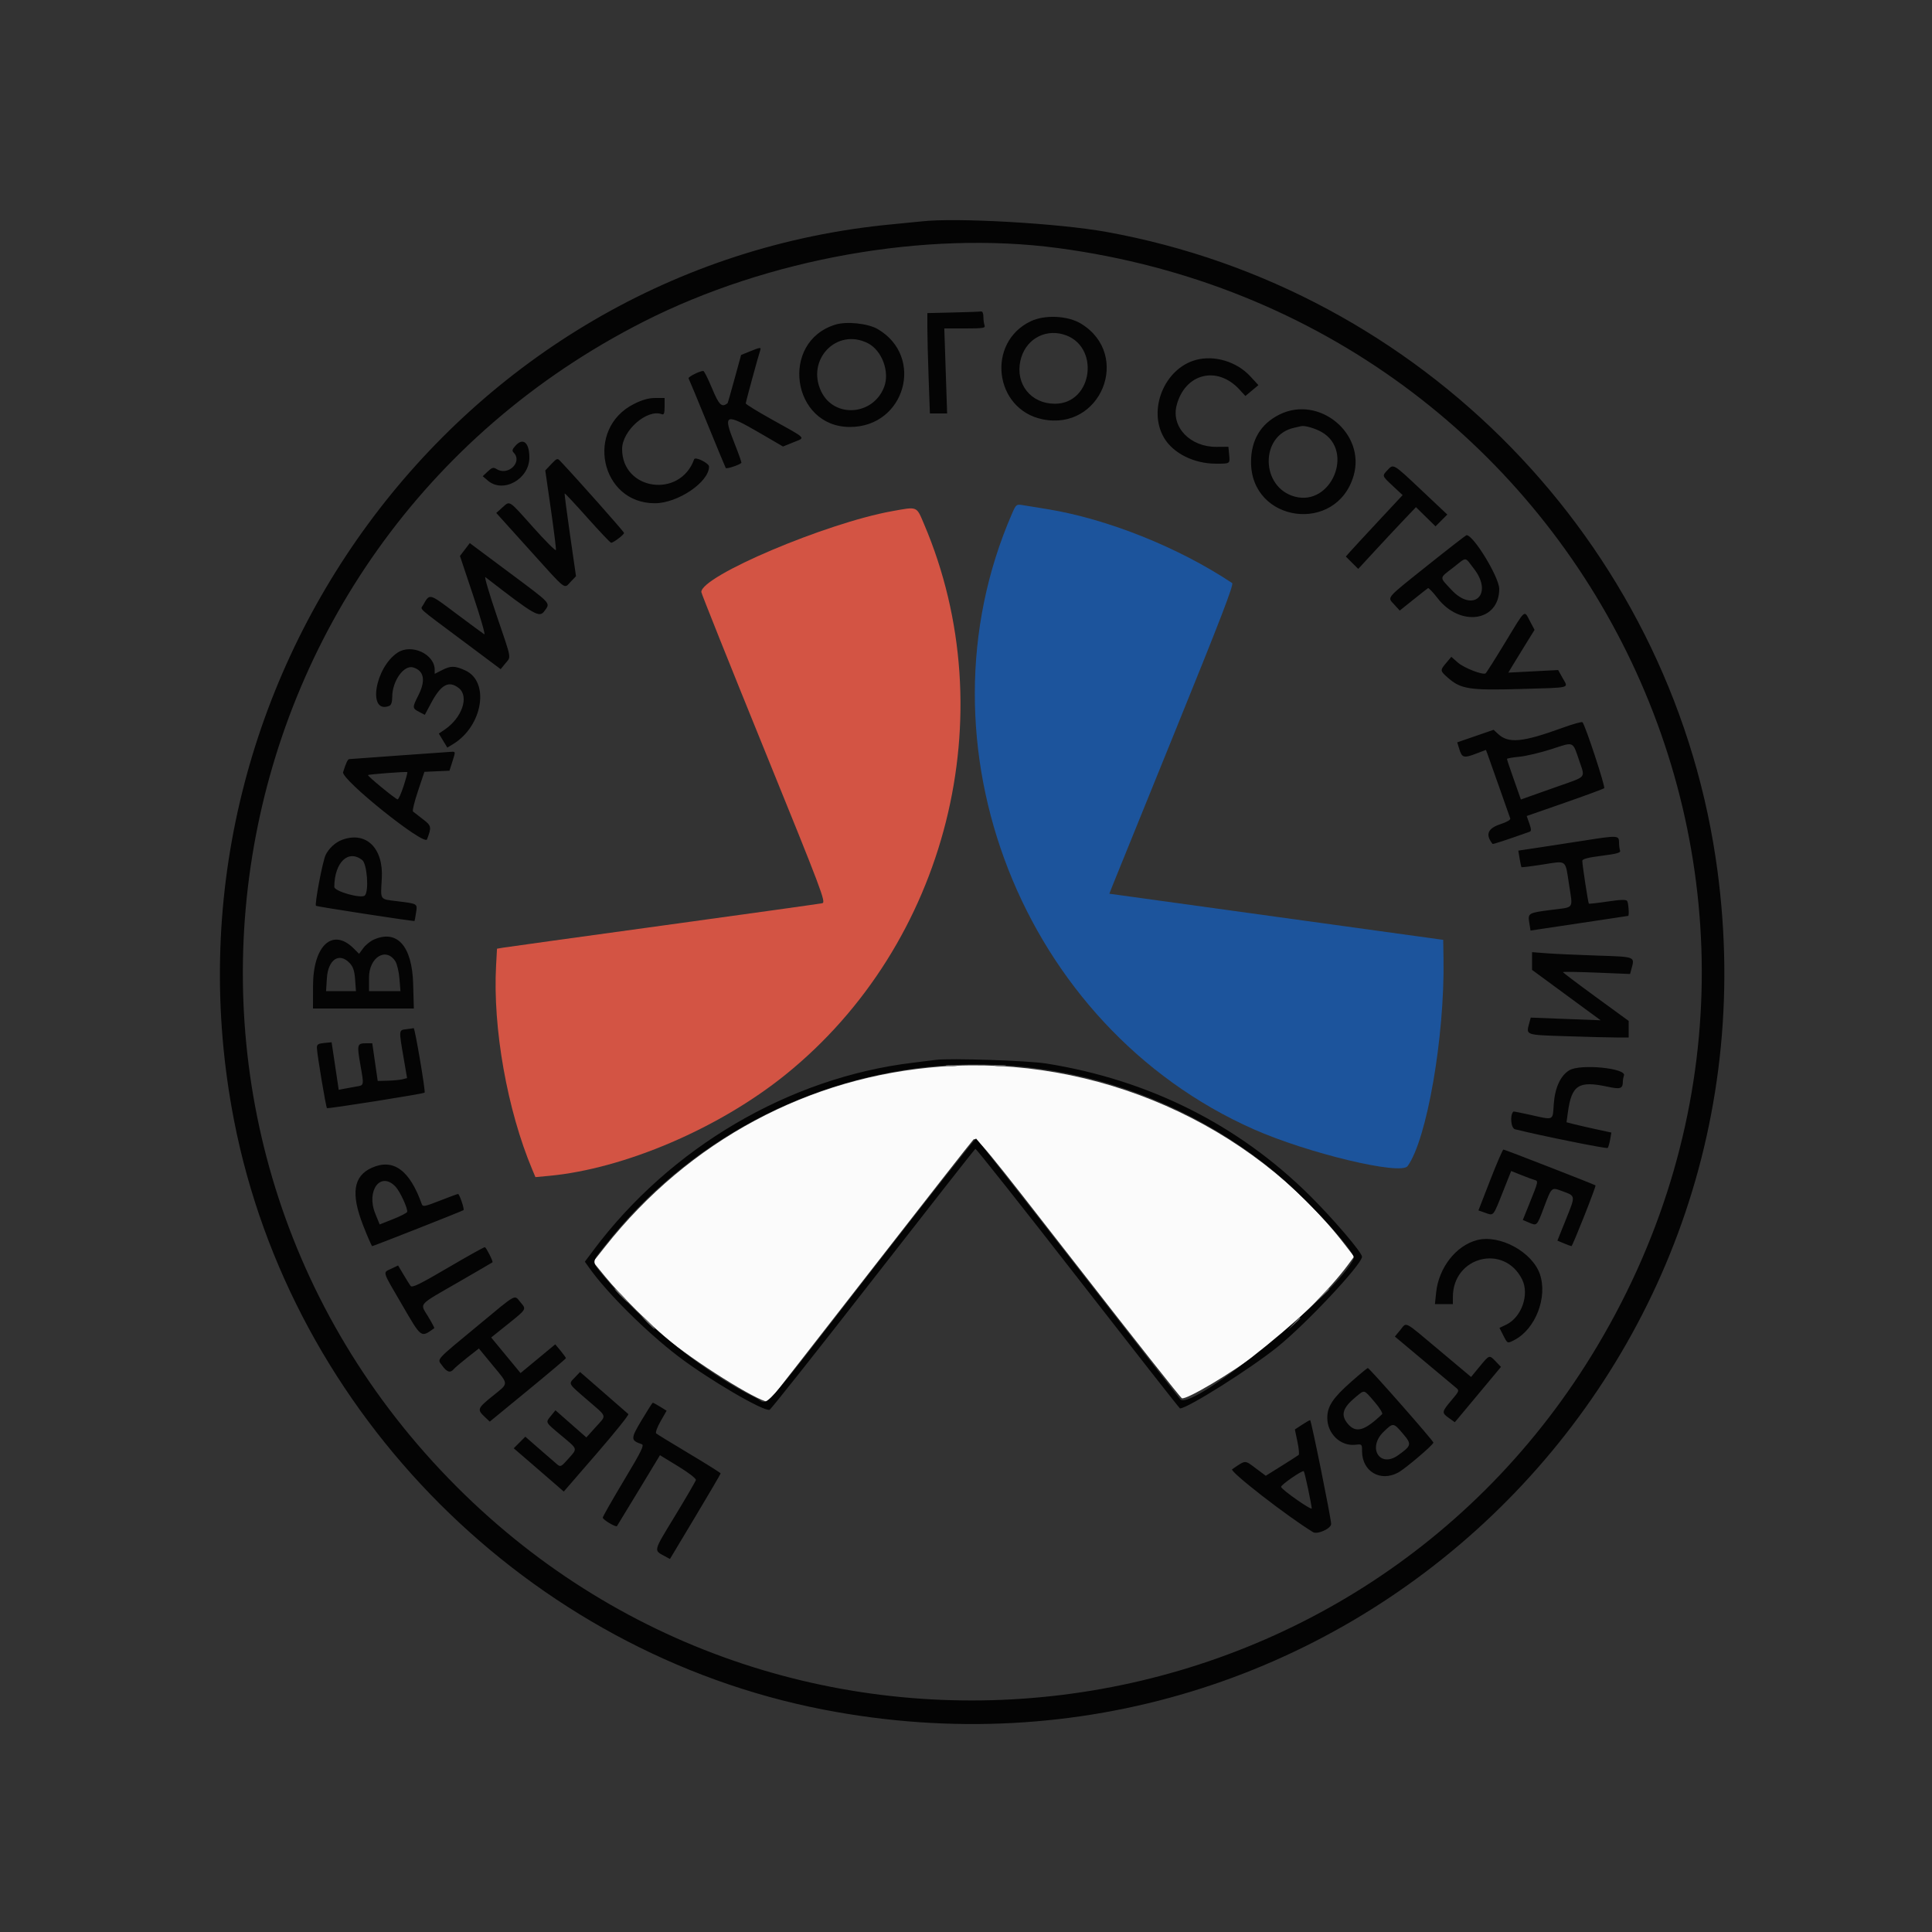
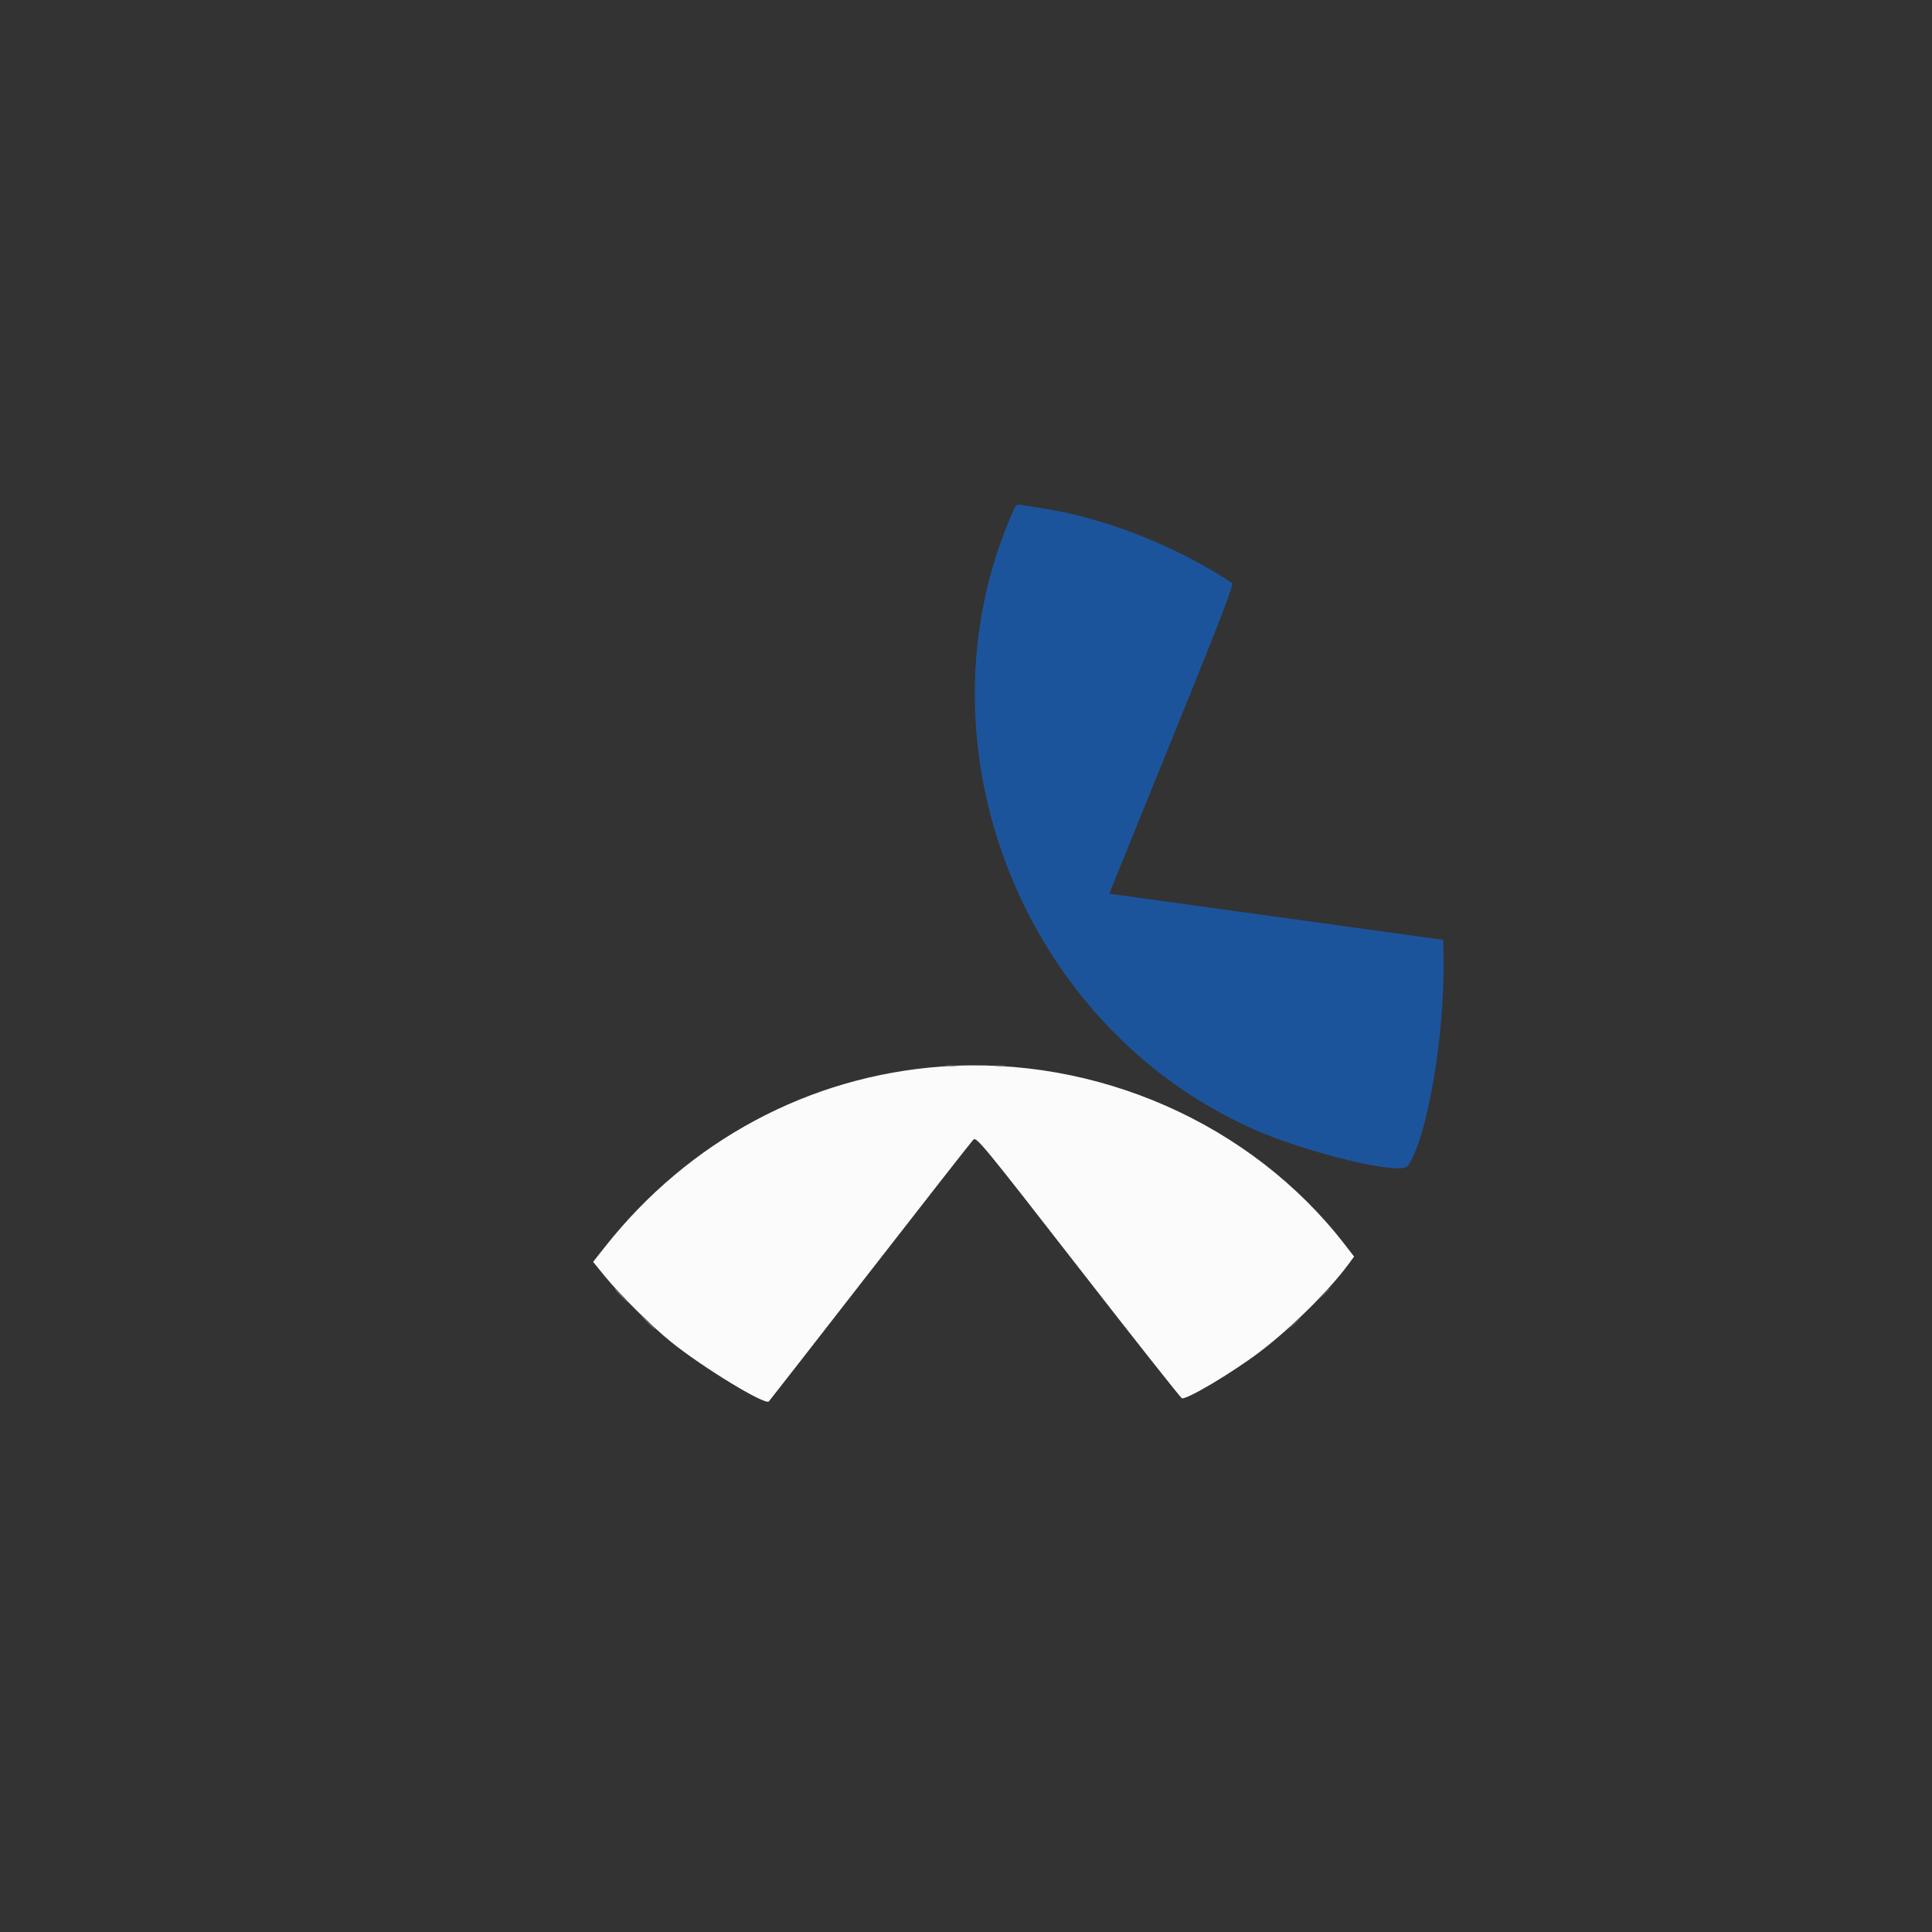
<svg xmlns="http://www.w3.org/2000/svg" id="svg" version="1.1" width="400" height="400" viewBox="0, 0, 400,400">
  <rect x="0" y="0" width="400" height="400" fill="#333333" stroke="none" />
  <g id="svgg">
-     <path id="path0" d="M184.660 105.839 C 170.995 108.308,145.200 119.247,145.200 122.573 C 145.200 122.850,151.026 137.418,158.146 154.945 C 170.231 184.692,171.036 186.825,170.246 187.004 C 169.781 187.109,155.000 189.175,137.400 191.595 C 119.800 194.014,104.837 196.089,104.150 196.206 L 102.899 196.418 102.709 199.909 C 102.002 212.833,105.014 229.810,110.203 242.155 L 110.857 243.710 113.641 243.451 C 129.235 242.001,148.836 233.624,162.600 222.525 C 196.141 195.477,208.112 147.934,191.311 108.500 C 189.706 104.732,190.042 104.867,184.660 105.839 " stroke="none" fill="#d35444" />
    <path id="path1" d="M194.800 220.825 C 167.495 222.833,142.599 236.189,125.267 258.129 L 122.796 261.258 125.250 264.262 C 128.480 268.214,134.904 274.582,138.955 277.847 C 145.541 283.155,158.411 290.983,159.184 290.151 C 159.364 289.958,168.816 277.830,180.189 263.200 C 191.562 248.570,201.167 236.303,201.534 235.941 C 202.154 235.327,203.646 237.142,223.200 262.291 C 234.750 277.146,244.422 289.386,244.693 289.490 C 245.635 289.853,255.020 284.278,260.742 279.956 C 267.176 275.097,275.175 267.200,279.183 261.748 L 280.351 260.161 278.355 257.580 C 259.011 232.572,226.934 218.461,194.800 220.825 " stroke="none" fill="#fbfbfb" />
    <path id="path2" d="M209.551 106.281 C 188.696 154.082,211.618 212.545,259.544 233.795 C 270.760 238.767,290.003 243.378,291.425 241.433 C 295.412 235.981,299.119 214.629,298.864 198.594 L 298.800 194.588 264.238 189.811 L 229.677 185.035 230.428 183.129 C 230.841 182.081,236.677 167.686,243.398 151.140 C 252.620 128.434,255.492 120.974,255.108 120.719 C 243.988 113.316,229.263 107.429,216.800 105.404 C 214.710 105.065,212.412 104.691,211.694 104.574 C 210.452 104.372,210.347 104.456,209.551 106.281 " stroke="none" fill="#1c549c" />
-     <path id="path3" d="M190.800 45.837 C 190.030 45.925,187.330 46.192,184.800 46.429 C 94.596 54.889,30.863 141.628,48.458 231.983 C 60.321 292.900,109.517 342.096,170.417 353.941 C 277.228 374.715,371.395 284.773,355.182 177.462 C 345.316 112.158,294.336 59.826,229.078 48.018 C 219.185 46.227,197.928 45.016,190.800 45.837 M219.000 51.353 C 328.364 65.911,386.712 184.560,330.754 278.600 C 280.574 362.930,164.045 377.352,94.574 307.831 C 21.867 235.071,41.383 113.256,133.220 66.611 C 159.006 53.514,191.635 47.710,219.000 51.353 M197.300 64.699 L 192.000 64.823 192.000 67.947 C 192.000 69.666,192.118 74.341,192.263 78.336 L 192.526 85.600 194.310 85.600 L 196.093 85.600 195.800 76.800 L 195.507 68.000 199.796 68.000 C 203.543 68.000,204.055 67.920,203.843 67.367 C 203.709 67.019,203.600 66.209,203.600 65.567 C 203.600 64.854,203.406 64.434,203.100 64.487 C 202.825 64.535,200.215 64.631,197.300 64.699 M213.397 66.516 C 204.176 70.923,205.832 84.731,215.830 86.806 C 227.921 89.316,234.340 73.514,223.861 67.036 C 221.127 65.345,216.344 65.107,213.397 66.516 M172.946 67.212 C 161.388 70.780,163.910 88.400,175.978 88.400 C 187.373 88.400,191.499 73.863,181.728 68.137 C 179.715 66.957,175.284 66.490,172.946 67.212 M220.088 69.218 C 227.846 71.372,226.377 83.631,218.365 83.591 C 213.446 83.567,210.219 79.548,211.252 74.731 C 212.159 70.502,216.025 68.089,220.088 69.218 M179.652 71.043 C 182.587 72.517,184.256 76.968,183.053 80.117 C 180.789 86.045,172.728 86.636,170.034 81.071 C 166.842 74.476,173.229 67.817,179.652 71.043 M155.219 72.767 L 153.439 73.489 152.080 78.444 C 151.332 81.170,150.694 83.423,150.660 83.450 C 149.458 84.452,148.874 83.903,147.425 80.408 C 146.603 78.424,145.787 76.800,145.614 76.800 C 144.863 76.800,142.386 78.053,142.564 78.342 C 142.672 78.517,144.408 82.697,146.420 87.630 C 148.433 92.564,150.161 96.733,150.261 96.896 C 150.413 97.144,153.054 96.279,153.496 95.837 C 153.572 95.762,152.903 93.866,152.009 91.624 C 149.639 85.675,150.150 85.480,157.267 89.623 L 162.117 92.446 164.273 91.570 C 166.810 90.541,167.232 90.982,159.700 86.790 C 156.785 85.168,154.400 83.696,154.400 83.518 C 154.400 83.224,157.006 73.665,157.404 72.500 C 157.623 71.860,157.383 71.889,155.219 72.767 M247.528 74.539 C 241.060 76.347,237.608 84.849,240.995 90.628 C 242.882 93.847,247.191 96.000,251.747 96.000 C 254.741 96.000,254.664 96.054,254.475 94.071 L 254.326 92.501 251.863 92.519 C 246.406 92.559,242.434 88.408,243.614 83.900 C 245.345 77.290,252.011 75.627,256.623 80.655 L 257.845 81.987 259.194 80.862 L 260.542 79.736 258.862 77.913 C 256.039 74.851,251.376 73.463,247.528 74.539 M131.280 83.623 C 121.053 88.734,124.307 104.226,135.600 104.191 C 140.348 104.176,146.800 99.805,146.800 96.603 C 146.800 95.891,143.931 94.474,143.716 95.081 C 140.825 103.247,128.800 101.554,128.800 92.981 C 128.800 89.140,133.993 84.591,137.042 85.761 C 137.468 85.924,137.600 85.552,137.600 84.187 L 137.600 82.400 135.664 82.400 C 134.305 82.400,132.998 82.765,131.280 83.623 M264.888 85.831 C 261.036 87.751,259.033 91.081,259.013 95.600 C 258.958 108.228,276.717 110.641,280.251 98.485 C 282.793 89.739,273.088 81.745,264.888 85.831 M273.684 89.476 C 280.429 93.416,275.625 104.853,268.079 102.821 C 260.963 100.905,260.833 90.130,267.907 88.571 C 268.508 88.438,269.180 88.285,269.400 88.231 C 270.126 88.050,272.349 88.696,273.684 89.476 M106.795 92.205 C 106.066 92.981,105.959 93.319,106.325 93.685 C 108.268 95.628,105.209 98.612,102.812 97.114 C 102.153 96.703,101.874 96.779,100.989 97.611 L 99.943 98.593 100.994 99.496 C 104.161 102.221,109.600 99.207,109.600 94.727 C 109.600 91.683,108.345 90.555,106.795 92.205 M114.130 96.095 L 112.893 97.400 114.046 105.400 C 114.679 109.800,115.153 113.612,115.099 113.871 C 115.045 114.130,112.930 112.022,110.400 109.188 C 105.203 103.365,105.624 103.633,103.979 105.102 L 102.746 106.204 109.597 113.802 C 117.468 122.530,116.719 121.946,118.147 120.456 L 119.255 119.299 118.026 110.784 C 117.350 106.102,116.847 102.220,116.909 102.158 C 116.970 102.096,119.086 104.362,121.610 107.193 C 124.135 110.024,126.342 112.353,126.516 112.370 C 126.962 112.412,129.200 110.715,129.200 110.335 C 129.200 110.090,119.421 99.066,116.036 95.495 C 115.400 94.824,115.306 94.854,114.130 96.095 M287.270 97.326 C 286.121 98.549,286.099 98.487,288.399 100.638 L 290.398 102.507 285.499 107.762 C 282.804 110.652,280.159 113.513,279.619 114.120 L 278.639 115.223 279.921 116.506 L 281.204 117.788 284.894 113.794 C 286.924 111.597,289.615 108.720,290.874 107.400 L 293.162 105.000 295.185 106.989 L 297.207 108.977 298.430 107.755 L 299.652 106.533 294.278 101.467 C 288.400 95.924,288.520 95.995,287.270 97.326 M295.600 117.034 C 286.704 124.144,287.206 123.552,288.677 125.175 L 289.800 126.414 292.600 124.169 C 294.140 122.935,295.515 121.853,295.655 121.767 C 295.795 121.680,296.679 122.606,297.620 123.826 C 302.305 129.898,310.400 128.696,310.400 121.928 C 310.400 119.532,305.089 110.796,303.635 110.801 C 303.506 110.801,299.890 113.606,295.600 117.034 M96.246 113.775 L 95.229 115.108 97.987 123.361 C 99.504 127.899,100.532 131.485,100.272 131.328 C 100.013 131.172,97.409 129.253,94.487 127.063 C 88.700 122.727,89.025 122.808,87.556 125.343 C 87.035 126.243,86.192 125.493,95.729 132.618 L 103.657 138.542 104.614 137.371 C 105.845 135.865,106.015 136.801,102.799 127.341 C 101.258 122.809,100.223 119.275,100.499 119.488 C 110.861 127.511,111.678 127.976,112.755 126.464 C 113.959 124.773,114.319 125.162,105.414 118.521 L 97.264 112.441 96.246 113.775 M305.177 117.771 C 309.239 123.035,305.025 126.973,300.515 122.127 C 297.956 119.377,297.924 119.799,300.874 117.500 C 303.798 115.221,303.180 115.182,305.177 117.771 M311.624 133.024 C 309.547 136.447,307.724 139.324,307.573 139.417 C 306.961 139.795,303.100 138.288,301.835 137.177 L 300.481 135.988 299.441 137.225 C 298.119 138.796,298.127 138.878,299.763 140.314 C 302.453 142.676,304.241 142.954,314.764 142.650 C 325.547 142.338,324.730 142.548,323.532 140.397 L 322.600 138.725 317.443 138.992 L 312.286 139.259 313.079 137.929 C 313.515 137.198,314.737 135.206,315.793 133.502 L 317.713 130.404 316.757 128.602 C 315.518 126.267,315.949 125.896,311.624 133.024 M82.329 135.111 C 77.595 138.234,76.055 147.889,80.567 146.157 C 81.001 145.991,81.203 145.393,81.209 144.257 C 81.226 140.947,83.651 137.581,85.578 138.193 C 87.819 138.904,88.170 140.901,86.600 144.000 C 85.339 146.488,85.348 146.649,86.777 147.388 L 87.955 147.997 89.247 145.573 C 91.310 141.702,92.917 140.833,94.991 142.464 C 97.169 144.178,95.675 148.600,92.092 151.040 L 90.858 151.881 91.735 153.333 L 92.612 154.786 93.806 154.060 C 99.946 150.325,101.459 141.131,96.317 138.797 C 94.159 137.817,93.341 137.810,91.485 138.757 L 90.000 139.514 89.997 138.657 C 89.987 135.426,85.205 133.215,82.329 135.111 M323.600 150.650 C 315.174 153.713,312.319 153.983,310.120 151.922 L 309.239 151.097 305.472 152.396 L 301.704 153.695 302.132 155.091 C 302.687 156.897,303.061 157.002,305.563 156.051 L 307.643 155.261 307.980 156.146 C 308.165 156.634,309.260 159.725,310.414 163.016 C 311.568 166.307,312.589 169.206,312.683 169.459 C 312.782 169.723,311.953 170.210,310.727 170.608 C 308.008 171.490,307.474 172.778,309.018 174.726 C 309.099 174.827,311.749 173.957,316.688 172.207 C 317.067 172.073,317.054 171.688,316.632 170.490 L 316.087 168.947 323.944 166.210 C 328.265 164.704,331.949 163.344,332.130 163.186 C 332.424 162.932,328.234 150.197,327.639 149.534 C 327.507 149.388,325.690 149.890,323.600 150.650 M327.032 157.695 C 328.189 161.097,328.505 160.721,322.800 162.724 C 320.270 163.612,317.454 164.607,316.543 164.936 L 314.886 165.534 313.443 161.442 C 312.649 159.192,312.000 157.253,312.000 157.133 C 312.000 157.014,313.142 156.809,314.538 156.679 C 315.934 156.548,318.949 155.834,321.238 155.090 C 325.993 153.547,325.554 153.350,327.032 157.695 M82.600 156.420 C 77.100 156.815,72.461 157.152,72.290 157.169 C 71.993 157.199,71.614 158.015,71.038 159.862 C 70.575 161.353,87.864 175.211,88.406 173.783 C 89.389 171.198,89.344 170.979,87.529 169.586 C 86.578 168.855,85.666 168.146,85.501 168.010 C 85.337 167.874,85.802 165.971,86.536 163.781 L 87.869 159.800 90.463 159.683 L 93.058 159.567 93.692 157.583 C 94.320 155.619,94.318 155.600,93.463 155.650 C 92.988 155.678,88.100 156.024,82.600 156.420 M83.553 162.773 C 83.050 164.335,82.487 165.562,82.302 165.501 C 81.688 165.296,76.028 160.638,76.193 160.474 C 76.361 160.305,84.098 159.718,84.334 159.856 C 84.407 159.899,84.056 161.212,83.553 162.773 M328.000 174.028 C 325.470 174.427,321.363 175.059,318.874 175.433 L 314.349 176.112 314.620 177.756 C 314.769 178.660,314.944 179.459,315.009 179.530 C 315.074 179.602,317.046 179.360,319.392 178.992 C 324.481 178.194,324.047 177.865,324.854 183.131 C 325.647 188.316,326.022 187.766,321.282 188.370 C 316.392 188.993,316.302 189.045,316.625 191.063 L 316.880 192.660 326.940 191.154 C 332.473 190.326,337.045 189.638,337.100 189.624 C 337.336 189.567,337.161 186.959,336.894 186.547 C 336.677 186.213,335.618 186.241,332.840 186.654 C 330.772 186.962,329.022 187.156,328.952 187.086 C 328.803 186.937,327.600 179.072,327.600 178.248 C 327.600 177.842,328.694 177.551,331.617 177.178 C 334.782 176.775,335.588 176.546,335.417 176.100 C 335.298 175.789,335.200 175.009,335.200 174.367 C 335.200 172.956,334.886 172.941,328.000 174.028 M70.800 173.889 C 69.422 174.406,68.055 175.675,67.409 177.037 C 66.785 178.352,65.109 187.202,65.420 187.541 C 65.569 187.704,85.736 190.809,85.828 190.683 C 85.861 190.637,86.004 189.849,86.144 188.932 C 86.430 187.063,86.526 187.120,82.200 186.582 C 78.556 186.128,78.781 186.463,79.049 181.875 C 79.418 175.558,75.766 172.023,70.800 173.889 M74.998 178.070 C 76.003 178.860,76.417 184.516,75.535 185.398 C 74.814 186.119,69.201 184.541,69.210 183.620 C 69.259 178.523,72.105 175.794,74.998 178.070 M77.338 194.559 C 76.644 194.873,75.685 195.658,75.208 196.304 L 74.340 197.478 73.230 196.368 C 68.878 192.016,64.824 195.737,64.809 204.100 L 64.800 208.800 75.240 208.800 L 85.680 208.800 85.540 203.700 C 85.324 195.843,82.202 192.363,77.338 194.559 M317.200 198.968 L 317.200 200.805 321.900 204.260 C 324.485 206.160,327.680 208.508,329.000 209.478 L 331.400 211.240 324.162 210.962 L 316.924 210.683 316.667 211.641 C 315.934 214.381,315.580 214.246,324.264 214.537 C 328.590 214.681,333.270 214.800,334.664 214.800 L 337.200 214.800 337.200 213.085 L 337.200 211.371 330.400 206.412 C 326.660 203.684,323.600 201.370,323.600 201.269 C 323.600 201.168,326.726 201.214,330.546 201.370 L 337.493 201.654 337.741 200.727 C 338.473 197.991,338.778 198.113,330.500 197.836 C 326.375 197.698,321.695 197.483,320.100 197.358 L 317.200 197.132 317.200 198.968 M81.837 199.000 C 82.197 199.550,82.586 201.170,82.701 202.600 L 82.910 205.200 79.655 205.200 L 76.400 205.200 76.400 202.400 C 76.400 198.221,79.894 196.035,81.837 199.000 M72.405 199.405 C 73.120 200.166,73.392 200.995,73.523 202.805 L 73.696 205.200 70.601 205.200 L 67.507 205.200 67.676 202.547 C 67.925 198.638,70.240 197.101,72.405 199.405 M84.100 213.089 C 82.554 213.281,82.564 213.180,83.545 218.907 L 84.282 223.214 83.332 223.453 C 82.809 223.584,81.441 223.716,80.291 223.746 L 78.200 223.800 77.638 219.900 L 77.075 216.000 75.761 216.000 C 73.958 216.000,73.882 216.279,74.583 220.287 C 75.387 224.882,75.426 224.672,73.700 224.969 C 72.875 225.111,71.734 225.319,71.164 225.431 L 70.128 225.635 69.393 220.714 L 68.658 215.792 67.129 215.938 C 65.874 216.058,65.602 216.238,65.609 216.942 C 65.622 218.138,67.469 229.202,67.693 229.426 C 67.873 229.606,87.664 226.469,87.912 226.221 C 88.139 225.994,85.900 212.798,85.646 212.864 C 85.511 212.899,84.815 213.001,84.100 213.089 M193.800 219.430 C 193.140 219.520,190.980 219.788,189.000 220.027 C 163.376 223.112,138.765 237.571,122.815 258.911 L 121.088 261.222 122.044 262.565 C 125.718 267.728,133.835 275.787,140.418 280.809 C 146.714 285.612,158.184 292.322,159.340 291.878 C 159.627 291.768,169.268 279.602,180.764 264.842 C 192.261 250.082,201.787 237.935,201.933 237.849 C 202.080 237.763,211.634 249.822,223.165 264.646 C 234.696 279.471,244.207 291.600,244.302 291.600 C 245.845 291.600,258.756 283.468,264.400 278.942 C 270.370 274.154,281.952 261.811,281.990 260.196 C 282.010 259.352,276.085 252.402,271.242 247.590 C 256.451 232.893,237.861 223.569,216.600 220.186 C 212.810 219.583,196.623 219.046,193.800 219.430 M211.431 220.830 C 230.389 222.693,248.295 230.026,263.155 242.011 C 269.887 247.441,280.796 259.230,280.278 260.517 C 277.590 267.197,246.824 292.234,244.379 289.731 C 244.201 289.549,234.672 277.340,223.204 262.600 C 211.736 247.860,202.228 235.763,202.076 235.718 C 201.924 235.673,192.350 247.791,180.800 262.648 C 156.324 294.131,159.319 290.821,156.541 289.459 C 146.072 284.324,133.633 274.484,125.782 265.127 C 122.203 260.861,122.237 261.692,125.477 257.589 C 146.010 231.591,178.698 217.611,211.431 220.830 M324.916 221.586 C 323.055 222.721,321.910 225.240,321.684 228.700 C 321.465 232.058,321.757 231.932,316.810 230.813 C 314.946 230.391,313.379 230.088,313.328 230.138 C 312.570 230.897,312.821 233.590,313.670 233.803 C 318.832 235.099,332.656 237.889,332.851 237.675 C 332.990 237.524,333.219 236.744,333.362 235.942 L 333.620 234.485 330.510 233.812 C 328.800 233.441,326.710 232.961,325.866 232.745 L 324.332 232.351 324.616 230.275 C 325.385 224.649,326.840 223.708,332.795 224.984 C 335.511 225.566,335.980 225.412,335.994 223.933 C 335.997 223.566,336.101 223.003,336.224 222.682 C 336.811 221.153,327.159 220.218,324.916 221.586 M308.546 244.300 L 306.097 250.600 307.524 251.105 C 309.274 251.725,309.116 251.915,311.175 246.720 L 312.872 242.440 314.936 243.269 C 316.071 243.725,317.320 244.189,317.711 244.299 C 318.528 244.529,318.523 244.548,316.629 249.244 L 315.281 252.586 316.486 253.093 C 318.243 253.832,318.172 253.900,319.611 250.100 C 321.288 245.671,321.173 245.776,323.466 246.620 C 326.239 247.641,326.216 247.472,324.246 252.374 L 322.443 256.859 323.809 257.429 C 324.560 257.743,325.255 258.000,325.355 258.000 C 325.588 258.000,330.509 245.568,330.333 245.424 C 330.083 245.219,311.546 238.000,311.270 238.000 C 311.119 238.000,309.894 240.835,308.546 244.300 M77.000 241.765 C 73.152 243.475,72.602 247.107,75.189 253.723 C 76.108 256.076,76.951 258.000,77.062 258.000 C 77.321 258.000,95.746 250.734,95.965 250.546 C 96.193 250.349,95.128 247.200,94.833 247.200 C 94.702 247.200,93.012 247.821,91.077 248.581 C 87.921 249.820,87.535 249.892,87.318 249.281 C 84.824 242.259,81.438 239.792,77.000 241.765 M81.903 245.700 C 82.843 246.703,84.497 250.309,84.295 250.914 C 84.224 251.129,82.915 251.800,81.386 252.405 L 78.607 253.507 77.704 251.285 C 75.751 246.485,78.818 242.405,81.903 245.700 M305.800 256.752 C 301.440 257.893,297.874 262.464,297.337 267.598 L 297.086 270.000 298.943 270.000 L 300.800 270.000 300.804 268.500 C 300.826 260.132,311.444 257.459,315.137 264.891 C 316.690 268.018,315.023 272.743,311.831 274.266 L 310.448 274.925 311.232 276.463 C 312.127 278.216,312.068 278.192,313.550 277.426 C 317.896 275.178,320.448 268.596,318.824 263.822 C 317.249 259.194,310.489 255.525,305.800 256.752 M92.800 262.435 C 86.848 265.931,85.322 266.673,85.000 266.227 C 84.780 265.922,84.110 264.847,83.511 263.838 L 82.421 262.003 81.011 262.675 C 79.211 263.533,79.022 262.902,83.245 270.146 C 87.333 277.161,87.094 276.988,89.918 274.982 C 89.982 274.936,89.400 273.844,88.624 272.557 C 86.924 269.733,86.325 270.406,95.000 265.403 C 98.740 263.246,101.874 261.420,101.964 261.343 C 102.135 261.199,100.751 258.427,100.400 258.211 C 100.290 258.143,96.870 260.044,92.800 262.435 M99.200 274.234 C 89.830 281.997,90.497 281.251,91.574 282.764 C 92.526 284.101,93.244 284.311,93.951 283.459 C 94.198 283.161,95.468 282.079,96.772 281.054 L 99.144 279.191 101.972 282.622 C 105.401 286.782,105.399 286.282,102.000 289.028 C 98.857 291.567,98.753 291.828,100.300 293.291 L 101.400 294.331 109.277 287.865 C 113.610 284.309,117.160 281.310,117.166 281.200 C 117.173 281.090,116.680 280.399,116.071 279.664 L 114.963 278.329 111.368 281.304 L 107.773 284.279 104.734 280.598 L 101.694 276.916 104.876 274.364 C 109.101 270.976,109.014 271.116,107.776 269.645 C 106.416 268.029,107.190 267.614,99.200 274.234 M289.897 275.387 L 288.794 276.717 294.689 281.658 C 297.932 284.376,300.946 286.897,301.388 287.261 C 302.180 287.913,302.167 287.951,300.495 289.933 C 298.476 292.328,298.453 292.498,300.002 293.601 L 301.204 294.457 302.152 293.329 C 302.674 292.708,304.824 290.130,306.930 287.601 L 310.760 283.002 309.705 281.901 C 308.331 280.467,308.386 280.450,306.335 282.942 L 304.572 285.083 297.986 279.559 C 290.447 273.235,291.312 273.681,289.897 275.387 M279.800 286.035 C 275.953 289.429,274.805 291.156,274.802 293.553 C 274.798 296.845,277.562 299.479,280.642 299.119 C 281.972 298.964,282.000 298.992,282.000 300.454 C 282.000 304.636,285.773 306.873,289.469 304.883 C 290.929 304.097,296.735 299.162,296.774 298.674 C 296.801 298.340,283.562 283.285,283.200 283.237 C 283.090 283.223,281.560 284.482,279.800 286.035 M119.048 285.150 C 117.663 286.595,117.505 286.305,121.600 289.844 C 125.829 293.499,125.648 292.893,123.296 295.503 L 121.400 297.606 118.200 294.795 L 115.000 291.984 114.102 293.092 C 112.907 294.567,112.796 294.350,116.200 297.200 C 119.712 300.141,119.618 299.826,117.644 302.049 C 116.194 303.681,116.038 303.758,115.344 303.174 C 114.935 302.830,113.287 301.402,111.682 300.000 L 108.764 297.451 107.564 298.652 L 106.364 299.852 110.280 303.226 C 112.434 305.082,114.764 307.098,115.459 307.707 L 116.722 308.814 123.556 300.922 C 127.315 296.582,130.258 292.914,130.095 292.770 C 129.933 292.627,127.617 290.608,124.948 288.283 L 120.096 284.056 119.048 285.150 M284.573 290.231 C 285.643 291.470,286.344 292.609,286.149 292.793 C 282.482 296.279,280.718 296.769,279.036 294.769 C 277.523 292.972,277.970 291.472,280.683 289.236 C 282.574 287.677,282.310 287.609,284.573 290.231 M132.846 294.028 C 130.540 297.888,130.542 298.214,132.872 299.007 C 133.426 299.196,132.782 300.504,129.172 306.518 C 126.768 310.523,124.801 313.984,124.800 314.209 C 124.800 314.634,127.507 316.254,127.733 315.964 C 127.804 315.874,129.837 312.534,132.251 308.542 L 136.640 301.284 140.420 303.591 C 142.569 304.903,144.147 306.124,144.076 306.421 C 144.008 306.709,142.046 310.079,139.716 313.911 C 135.196 321.344,135.300 320.924,137.653 322.201 L 138.706 322.772 143.953 314.018 C 146.839 309.204,149.200 305.171,149.200 305.056 C 149.200 304.942,146.275 303.101,142.700 300.966 C 139.125 298.831,136.043 296.944,135.852 296.774 C 135.661 296.604,136.069 295.477,136.760 294.270 L 138.016 292.075 136.661 291.238 C 135.915 290.777,135.237 290.405,135.153 290.411 C 135.069 290.418,134.031 292.045,132.846 294.028 M269.545 295.001 L 268.090 295.955 268.619 298.477 C 268.910 299.865,269.025 301.104,268.874 301.231 C 268.723 301.358,267.130 302.380,265.333 303.502 L 262.066 305.541 259.962 303.971 C 257.661 302.255,257.979 302.241,255.106 304.195 C 254.491 304.613,266.502 313.950,271.849 317.211 C 272.753 317.762,275.600 316.472,275.600 315.511 C 275.600 314.403,271.472 294.003,271.252 294.024 C 271.113 294.036,270.345 294.476,269.545 295.001 M290.541 296.924 C 292.310 299.012,292.234 299.321,289.468 301.293 C 285.656 304.011,283.037 299.724,286.486 296.410 C 288.470 294.503,288.491 294.506,290.541 296.924 M270.833 308.282 C 271.238 310.217,271.576 312.023,271.584 312.296 C 271.600 312.807,265.408 308.474,265.234 307.852 C 265.126 307.469,269.661 304.328,269.931 304.598 C 270.023 304.689,270.429 306.348,270.833 308.282 " stroke="none" fill="#040404" />
    <path id="path4" d="M196.105 220.687 C 196.714 220.779,197.614 220.777,198.105 220.682 C 198.597 220.587,198.100 220.511,197.000 220.514 C 195.900 220.517,195.497 220.595,196.105 220.687 M206.105 220.687 C 206.714 220.779,207.614 220.777,208.105 220.682 C 208.597 220.587,208.100 220.511,207.000 220.514 C 205.900 220.517,205.497 220.595,206.105 220.687 M128.400 268.200 C 129.146 268.970,129.847 269.600,129.957 269.600 C 130.067 269.600,129.546 268.970,128.800 268.200 C 128.054 267.430,127.353 266.800,127.243 266.800 C 127.133 266.800,127.654 267.430,128.400 268.200 M273.775 268.100 L 272.600 269.400 273.900 268.225 C 274.615 267.579,275.200 266.994,275.200 266.925 C 275.200 266.616,274.870 266.888,273.775 268.100 M134.000 273.800 C 134.746 274.570,135.447 275.200,135.557 275.200 C 135.667 275.200,135.146 274.570,134.400 273.800 C 133.654 273.030,132.953 272.400,132.843 272.400 C 132.733 272.400,133.254 273.030,134.000 273.800 M267.775 274.100 L 266.600 275.400 267.900 274.225 C 268.615 273.579,269.200 272.994,269.200 272.925 C 269.200 272.616,268.870 272.888,267.775 274.100 " stroke="none" fill="#646464" />
  </g>
</svg>